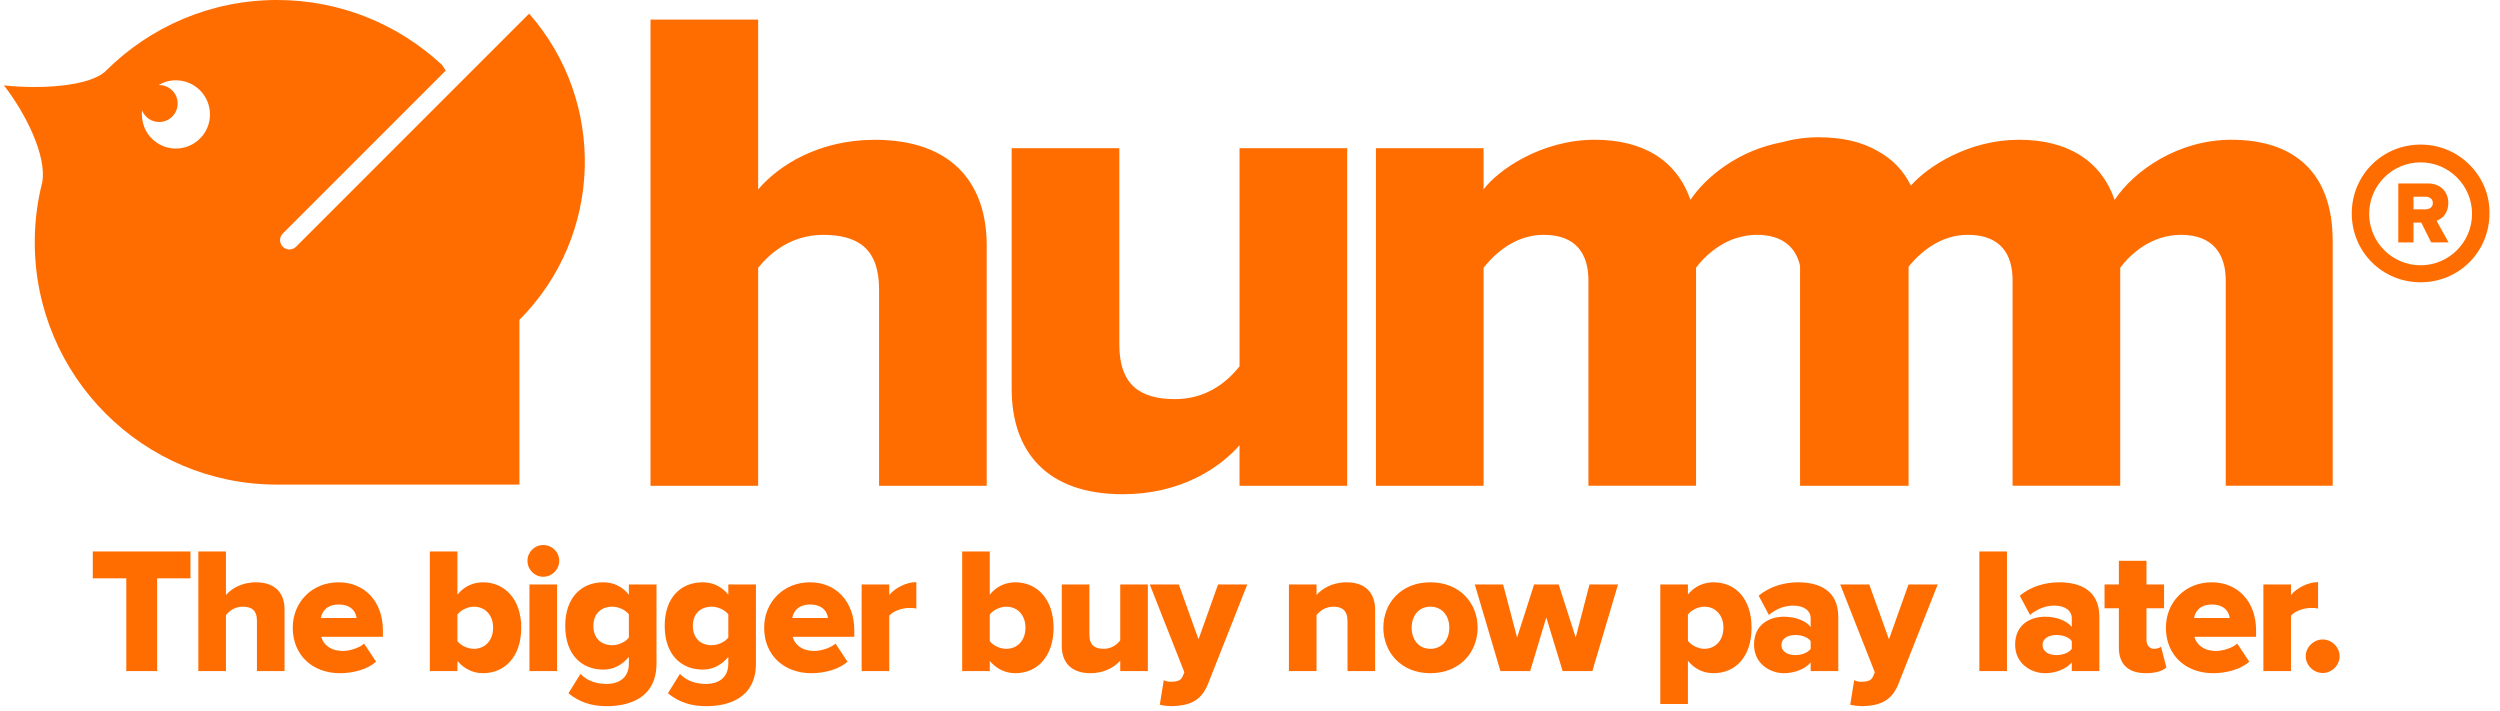
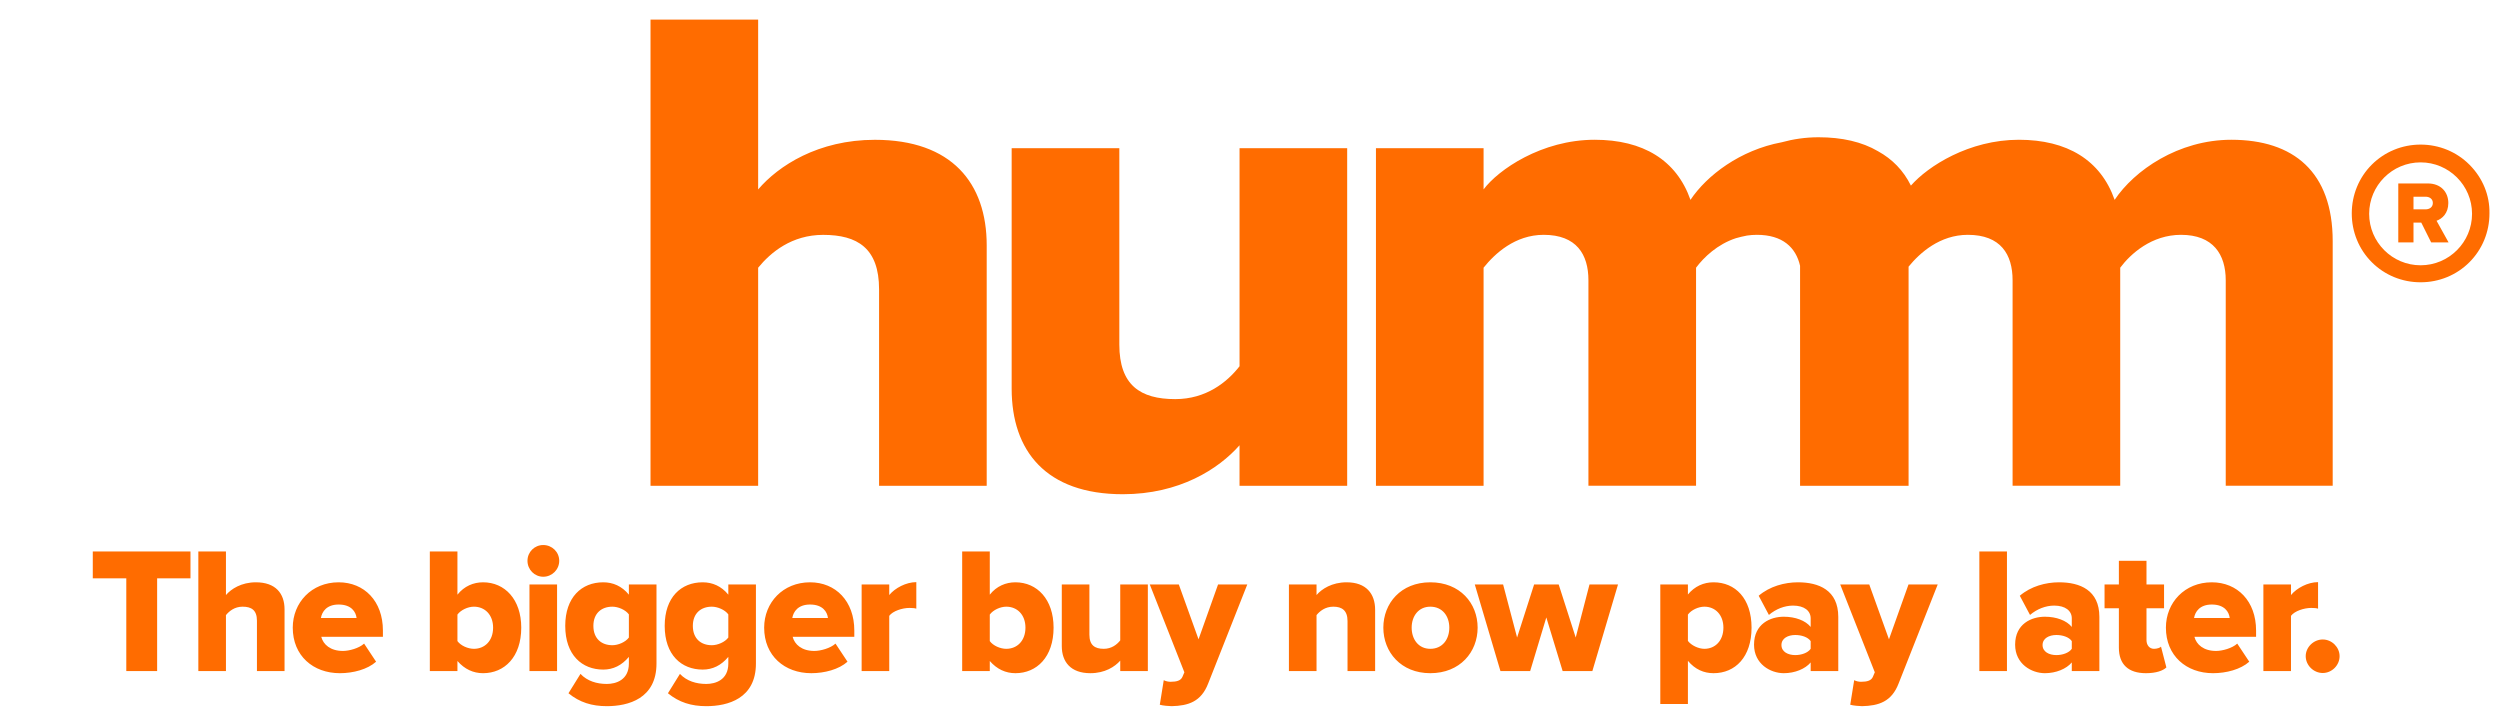
<svg xmlns="http://www.w3.org/2000/svg" width="116" height="33" viewBox="0 0 116 33" fill="none">
  <g id="humm-logo" clip-path="url(#clip0_912_346)">
    <path id="Vector" d="M103.535 6.485C101.07 6.485 99.026 7.912 98.119 9.274C97.471 7.425 95.913 6.485 93.675 6.485C91.364 6.485 89.458 7.71 88.666 8.612C88.318 7.905 87.798 7.379 87.14 7.017C86.399 6.581 85.466 6.369 84.38 6.369C83.782 6.369 83.207 6.454 82.669 6.602C80.744 6.962 79.196 8.138 78.438 9.274C77.79 7.425 76.233 6.485 73.994 6.485C71.53 6.485 69.518 7.879 68.838 8.788V6.876H63.844V22.541H68.838V12.421C69.357 11.772 70.297 10.896 71.626 10.896C73.151 10.896 73.703 11.805 73.703 13.004V22.539H78.697V12.421C79.057 11.939 79.688 11.333 80.546 11.052C80.71 11.004 80.882 10.965 81.06 10.93C81.207 10.908 81.36 10.896 81.52 10.896C82.717 10.896 83.329 11.483 83.523 12.333V22.541H83.595H88.518H88.558V12.373C89.084 11.73 90.01 10.896 91.309 10.896C92.833 10.896 93.384 11.805 93.384 13.004V22.539H98.378V12.421C98.865 11.772 99.837 10.896 101.199 10.896C102.691 10.896 103.274 11.805 103.274 13.004V22.539H108.237V11.189C108.237 7.979 106.421 6.485 103.535 6.485ZM57.515 22.541H62.509V6.876H57.515V16.994C56.932 17.741 55.958 18.519 54.531 18.519C52.909 18.519 51.937 17.871 51.937 15.989V6.876H46.941V18.034C46.941 20.92 48.531 22.932 52.098 22.932C54.725 22.932 56.541 21.764 57.514 20.661V22.541H57.515ZM40.789 13.427C40.789 11.514 39.785 10.898 38.195 10.898C36.735 10.898 35.763 11.709 35.178 12.422V22.542H30.184V0.908H35.178V8.79C36.12 7.687 37.968 6.487 40.594 6.487C44.161 6.487 45.783 8.497 45.783 11.385V22.542H40.789V13.427Z" fill="#FF6C00" />
-     <path id="Vector_2" fill-rule="evenodd" clip-rule="evenodd" d="M13.736 11.449L24.552 0.633C28.141 4.716 27.992 10.938 24.101 14.841V22.486H13.05V22.485C13.017 22.485 12.985 22.485 12.953 22.486C12.921 22.486 12.889 22.486 12.856 22.486C6.646 22.486 1.613 17.453 1.613 11.243C1.613 10.279 1.734 9.345 1.962 8.451C2.173 7.225 1.189 5.255 0.181 3.96C1.81 4.147 4.19 4.022 4.921 3.279C6.955 1.254 9.76 0 12.858 0C15.818 0 18.508 1.147 20.515 3.017L20.681 3.276L13.122 10.835C12.952 11.005 12.952 11.279 13.122 11.449C13.206 11.533 13.317 11.576 13.429 11.576C13.54 11.576 13.652 11.533 13.736 11.449ZM6.708 5.933C6.951 6.498 7.51 6.892 8.162 6.892C9.037 6.892 9.745 6.182 9.743 5.309C9.743 4.434 9.035 3.726 8.16 3.726C7.865 3.726 7.591 3.808 7.354 3.949C7.359 3.949 7.365 3.948 7.37 3.947C7.375 3.947 7.38 3.946 7.385 3.946C7.858 3.946 8.243 4.33 8.243 4.803C8.243 5.276 7.858 5.661 7.385 5.661C7.025 5.661 6.718 5.439 6.591 5.126C6.591 5.133 6.59 5.139 6.589 5.146C6.589 5.152 6.588 5.157 6.588 5.163C6.584 5.203 6.583 5.242 6.581 5.282C6.583 5.511 6.629 5.731 6.708 5.933Z" fill="#FF6C00" />
    <path id="Vector_3" d="M113.614 11.248L113.056 10.243C113.315 10.153 113.602 9.898 113.602 9.422C113.602 8.914 113.257 8.512 112.65 8.512H111.28V11.248H111.986V10.329H112.347L112.806 11.248H113.614ZM112.543 9.714H111.986V9.127H112.543C112.732 9.127 112.884 9.23 112.884 9.418C112.884 9.611 112.732 9.714 112.543 9.714Z" fill="#FF6C00" />
    <path id="Vector_4" fill-rule="evenodd" clip-rule="evenodd" d="M114.58 7.639C113.984 7.043 113.176 6.709 112.316 6.709C111.456 6.709 110.649 7.043 110.052 7.639C109.455 8.236 109.122 9.044 109.122 9.904C109.122 10.764 109.455 11.571 110.052 12.168C110.649 12.765 111.456 13.098 112.316 13.098C113.176 13.098 113.984 12.765 114.58 12.168C115.177 11.571 115.511 10.764 115.511 9.904C115.528 9.061 115.195 8.254 114.58 7.639ZM109.929 9.921C109.929 11.238 111 12.309 112.316 12.309C113.632 12.309 114.703 11.238 114.703 9.921C114.703 8.605 113.632 7.534 112.316 7.534C111 7.534 109.929 8.605 109.929 9.921Z" fill="#FF6C00" />
    <path id="Vector_5" d="M7.291 31.136V26.836H8.838V25.588H4.305V26.836H5.86V31.136H7.291ZM13.203 31.136V28.275C13.203 27.535 12.787 27.019 11.873 27.019C11.199 27.019 10.725 27.327 10.484 27.61V25.588H9.203V31.136H10.484V28.541C10.633 28.358 10.883 28.15 11.257 28.15C11.665 28.15 11.922 28.308 11.922 28.799V31.136H13.203ZM15.771 31.236C16.387 31.236 17.052 31.061 17.451 30.703L16.894 29.863C16.661 30.08 16.195 30.204 15.913 30.204C15.331 30.204 14.998 29.905 14.906 29.547H17.767V29.256C17.767 27.892 16.902 27.019 15.713 27.019C14.457 27.019 13.584 27.959 13.584 29.123C13.584 30.429 14.532 31.236 15.771 31.236ZM16.545 28.674H14.89C14.94 28.383 15.156 28.05 15.713 28.05C16.304 28.05 16.512 28.391 16.545 28.674ZM21.225 29.747V28.516C21.383 28.3 21.716 28.15 21.99 28.15C22.497 28.15 22.88 28.524 22.88 29.123C22.88 29.73 22.497 30.105 21.99 30.105C21.716 30.105 21.383 29.963 21.225 29.747ZM21.225 31.136V30.67C21.558 31.053 21.965 31.236 22.414 31.236C23.404 31.236 24.186 30.487 24.186 29.123C24.186 27.809 23.421 27.019 22.414 27.019C21.974 27.019 21.541 27.194 21.225 27.593V25.588H19.944V31.136H21.225ZM25.207 26.761C25.615 26.761 25.948 26.428 25.948 26.021C25.948 25.613 25.615 25.289 25.207 25.289C24.8 25.289 24.475 25.613 24.475 26.021C24.475 26.428 24.8 26.761 25.207 26.761ZM25.848 31.136V27.119H24.567V31.136H25.848ZM28.157 32.766C29.155 32.766 30.461 32.417 30.461 30.787V27.119H29.18V27.593C28.855 27.194 28.44 27.019 27.99 27.019C26.984 27.019 26.227 27.718 26.227 29.04C26.227 30.396 27.009 31.069 27.99 31.069C28.448 31.069 28.847 30.878 29.18 30.479V30.787C29.18 31.552 28.581 31.735 28.157 31.735C27.691 31.735 27.25 31.602 26.934 31.269L26.377 32.167C26.892 32.591 27.466 32.766 28.157 32.766ZM28.415 29.938C27.907 29.938 27.533 29.631 27.533 29.04C27.533 28.458 27.907 28.15 28.415 28.15C28.681 28.15 29.022 28.292 29.18 28.508V29.581C29.022 29.797 28.681 29.938 28.415 29.938ZM32.772 32.766C33.769 32.766 35.075 32.417 35.075 30.787V27.119H33.794V27.593C33.47 27.194 33.054 27.019 32.605 27.019C31.599 27.019 30.842 27.718 30.842 29.04C30.842 30.396 31.624 31.069 32.605 31.069C33.063 31.069 33.462 30.878 33.794 30.479V30.787C33.794 31.552 33.196 31.735 32.772 31.735C32.306 31.735 31.865 31.602 31.549 31.269L30.992 32.167C31.507 32.591 32.081 32.766 32.772 32.766ZM33.029 29.938C32.522 29.938 32.148 29.631 32.148 29.04C32.148 28.458 32.522 28.15 33.029 28.15C33.295 28.15 33.637 28.292 33.794 28.508V29.581C33.637 29.797 33.295 29.938 33.029 29.938ZM37.644 31.236C38.259 31.236 38.925 31.061 39.324 30.703L38.767 29.863C38.534 30.08 38.068 30.204 37.785 30.204C37.203 30.204 36.87 29.905 36.779 29.547H39.64V29.256C39.64 27.892 38.775 27.019 37.586 27.019C36.33 27.019 35.457 27.959 35.457 29.123C35.457 30.429 36.405 31.236 37.644 31.236ZM38.417 28.674H36.762C36.812 28.383 37.029 28.05 37.586 28.05C38.176 28.05 38.384 28.391 38.417 28.674ZM41.261 31.136V28.574C41.427 28.35 41.868 28.208 42.2 28.208C42.334 28.208 42.442 28.217 42.517 28.242V27.011C42.042 27.011 41.527 27.285 41.261 27.61V27.119H39.98V31.136H41.261ZM45.926 29.747V28.516C46.083 28.3 46.416 28.15 46.691 28.15C47.198 28.15 47.581 28.524 47.581 29.123C47.581 29.73 47.198 30.105 46.691 30.105C46.416 30.105 46.083 29.963 45.926 29.747ZM45.926 31.136V30.67C46.258 31.053 46.666 31.236 47.115 31.236C48.105 31.236 48.886 30.487 48.886 29.123C48.886 27.809 48.121 27.019 47.115 27.019C46.674 27.019 46.242 27.194 45.926 27.593V25.588H44.645V31.136H45.926ZM53.26 31.136V27.119H51.979V29.714C51.829 29.905 51.58 30.105 51.214 30.105C50.798 30.105 50.548 29.938 50.548 29.448V27.119H49.267V29.98C49.267 30.712 49.683 31.236 50.59 31.236C51.272 31.236 51.729 30.936 51.979 30.654V31.136H53.26ZM53.815 32.7C53.948 32.741 54.248 32.766 54.364 32.766C55.138 32.749 55.736 32.558 56.061 31.71L57.874 27.119H56.518L55.612 29.664L54.697 27.119H53.35L54.955 31.194L54.863 31.41C54.788 31.577 54.605 31.635 54.314 31.635C54.214 31.635 54.09 31.61 53.998 31.56L53.815 32.7ZM63.806 31.136V28.292C63.806 27.551 63.391 27.019 62.484 27.019C61.802 27.019 61.328 27.327 61.087 27.61V27.119H59.806V31.136H61.087V28.541C61.236 28.358 61.486 28.15 61.868 28.15C62.268 28.15 62.525 28.325 62.525 28.816V31.136H63.806ZM66.366 31.236C67.747 31.236 68.562 30.254 68.562 29.123C68.562 27.992 67.747 27.019 66.366 27.019C65.002 27.019 64.187 27.992 64.187 29.123C64.187 30.254 65.002 31.236 66.366 31.236ZM66.366 30.105C65.817 30.105 65.501 29.664 65.501 29.123C65.501 28.591 65.817 28.15 66.366 28.15C66.932 28.15 67.248 28.591 67.248 29.123C67.248 29.664 66.932 30.105 66.366 30.105ZM73.886 31.136L75.076 27.119H73.753L73.113 29.581L72.323 27.119H71.183L70.393 29.581L69.744 27.119H68.43L69.62 31.136H71L71.749 28.649L72.506 31.136H73.886ZM79.508 31.236C80.515 31.236 81.272 30.487 81.272 29.123C81.272 27.767 80.515 27.019 79.508 27.019C79.051 27.019 78.635 27.202 78.319 27.585V27.119H77.038V32.666H78.319V30.662C78.652 31.061 79.059 31.236 79.508 31.236ZM79.084 30.105C78.81 30.105 78.477 29.947 78.319 29.739V28.516C78.477 28.3 78.81 28.15 79.084 28.15C79.583 28.15 79.966 28.524 79.966 29.123C79.966 29.73 79.583 30.105 79.084 30.105ZM85.296 31.136V28.624C85.296 27.377 84.389 27.019 83.425 27.019C82.809 27.019 82.119 27.202 81.603 27.643L82.077 28.533C82.401 28.258 82.801 28.1 83.2 28.1C83.716 28.1 84.015 28.341 84.015 28.691V29.09C83.774 28.791 83.3 28.616 82.768 28.616C82.152 28.616 81.387 28.94 81.387 29.913C81.387 30.812 82.152 31.236 82.768 31.236C83.283 31.236 83.766 31.036 84.015 30.737V31.136H85.296ZM83.3 30.396C82.967 30.396 82.659 30.246 82.659 29.93C82.659 29.614 82.967 29.464 83.3 29.464C83.583 29.464 83.882 29.556 84.015 29.747V30.105C83.882 30.296 83.583 30.396 83.3 30.396ZM85.851 32.7C85.984 32.741 86.284 32.766 86.4 32.766C87.174 32.749 87.773 32.558 88.097 31.71L89.91 27.119H88.555L87.648 29.664L86.733 27.119H85.386L86.991 31.194L86.899 31.41C86.825 31.577 86.642 31.635 86.35 31.635C86.251 31.635 86.126 31.61 86.034 31.56L85.851 32.7ZM93.123 31.136V25.588H91.842V31.136H93.123ZM97.411 31.136V28.624C97.411 27.377 96.505 27.019 95.54 27.019C94.924 27.019 94.234 27.202 93.719 27.643L94.193 28.533C94.517 28.258 94.916 28.1 95.316 28.1C95.831 28.1 96.131 28.341 96.131 28.691V29.09C95.889 28.791 95.415 28.616 94.883 28.616C94.267 28.616 93.502 28.94 93.502 29.913C93.502 30.812 94.267 31.236 94.883 31.236C95.399 31.236 95.881 31.036 96.131 30.737V31.136H97.411ZM95.415 30.396C95.082 30.396 94.775 30.246 94.775 29.93C94.775 29.614 95.082 29.464 95.415 29.464C95.698 29.464 95.998 29.556 96.131 29.747V30.105C95.998 30.296 95.698 30.396 95.415 30.396ZM99.572 31.236C100.046 31.236 100.362 31.119 100.52 30.97L100.271 30.005C100.229 30.055 100.088 30.105 99.946 30.105C99.73 30.105 99.597 29.93 99.597 29.697V28.225H100.412V27.119H99.597V26.021H98.316V27.119H97.651V28.225H98.316V30.055C98.316 30.828 98.757 31.236 99.572 31.236ZM102.685 31.236C103.301 31.236 103.966 31.061 104.366 30.703L103.808 29.863C103.575 30.08 103.11 30.204 102.827 30.204C102.245 30.204 101.912 29.905 101.821 29.547H104.682V29.256C104.682 27.892 103.817 27.019 102.627 27.019C101.371 27.019 100.498 27.959 100.498 29.123C100.498 30.429 101.446 31.236 102.685 31.236ZM103.459 28.674H101.804C101.854 28.383 102.07 28.05 102.627 28.05C103.218 28.05 103.426 28.391 103.459 28.674ZM106.302 31.136V28.574C106.469 28.35 106.909 28.208 107.242 28.208C107.375 28.208 107.483 28.217 107.558 28.242V27.011C107.084 27.011 106.568 27.285 106.302 27.61V27.119H105.021V31.136H106.302ZM107.775 31.227C108.199 31.227 108.557 30.87 108.557 30.446C108.557 30.03 108.199 29.672 107.775 29.672C107.351 29.672 106.985 30.03 106.985 30.446C106.985 30.87 107.351 31.227 107.775 31.227Z" fill="#FF6C00" />
  </g>
  <defs>
    <clipPath id="clip0_912_346">
      <rect width="115.692" height="32.989" fill="white" />
    </clipPath>
  </defs>
</svg>